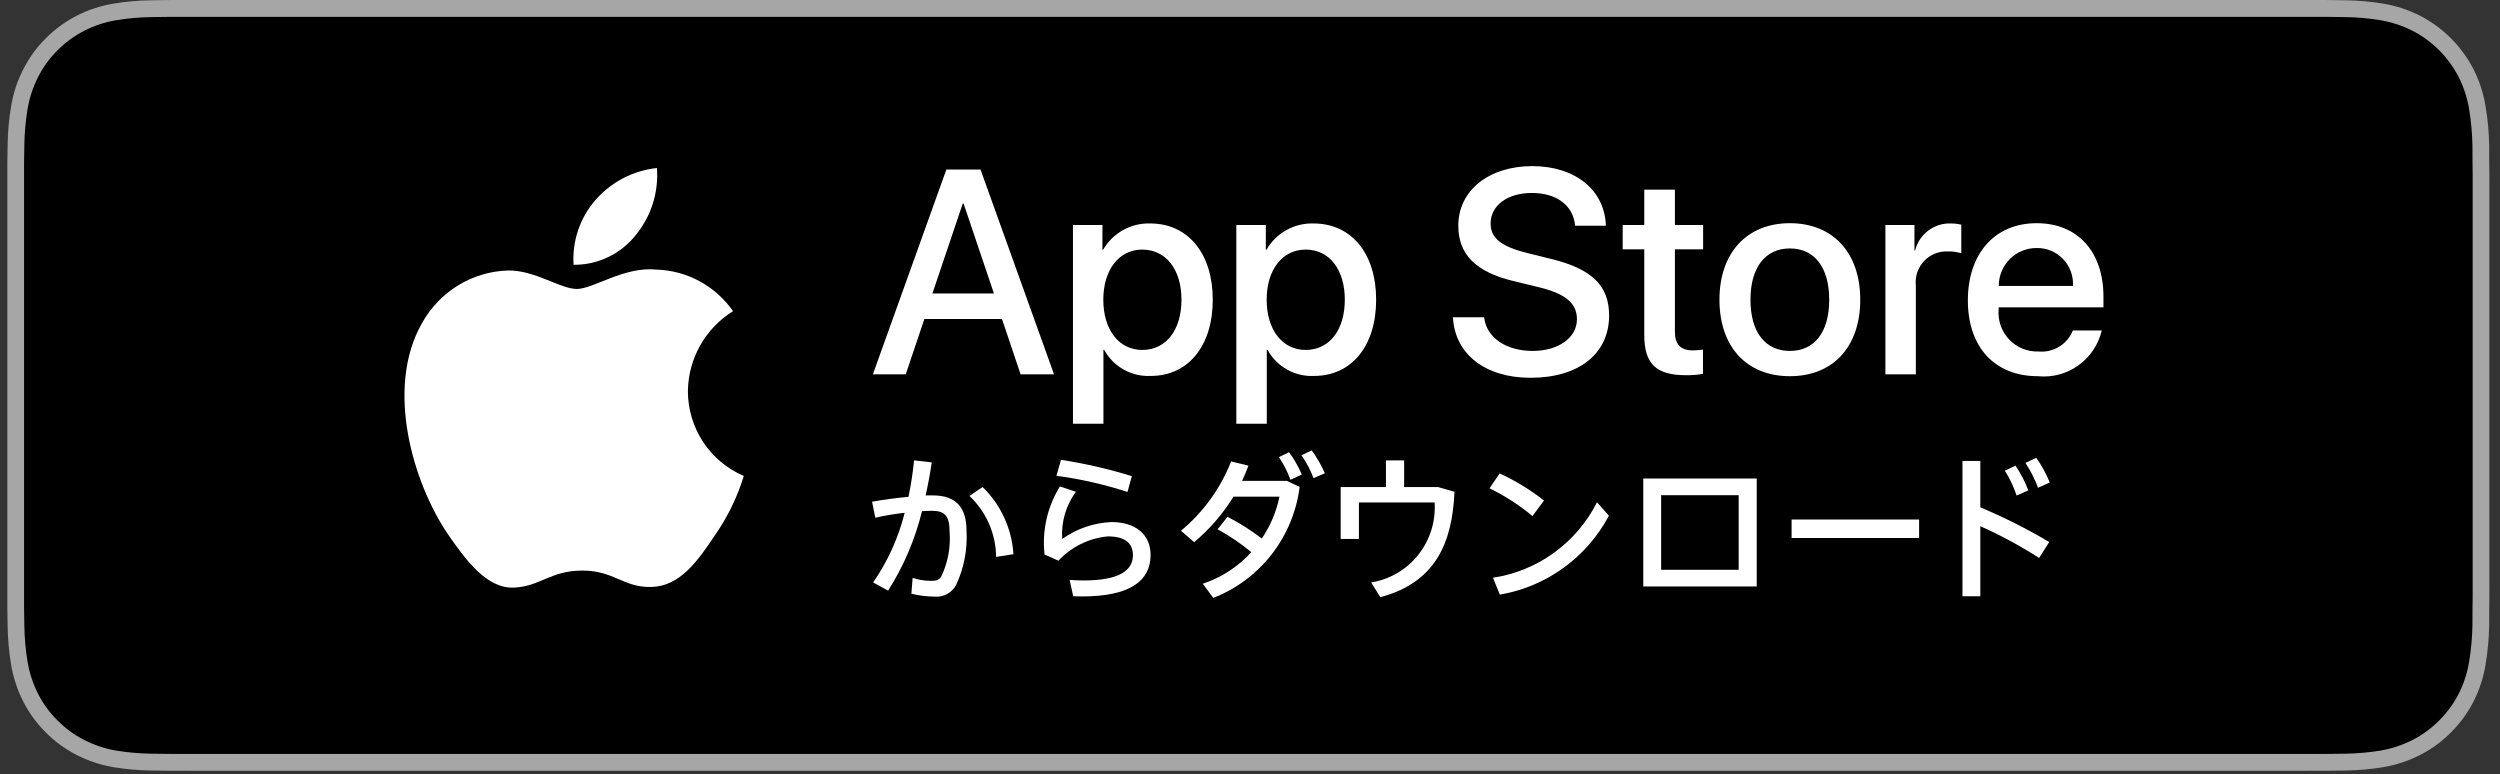
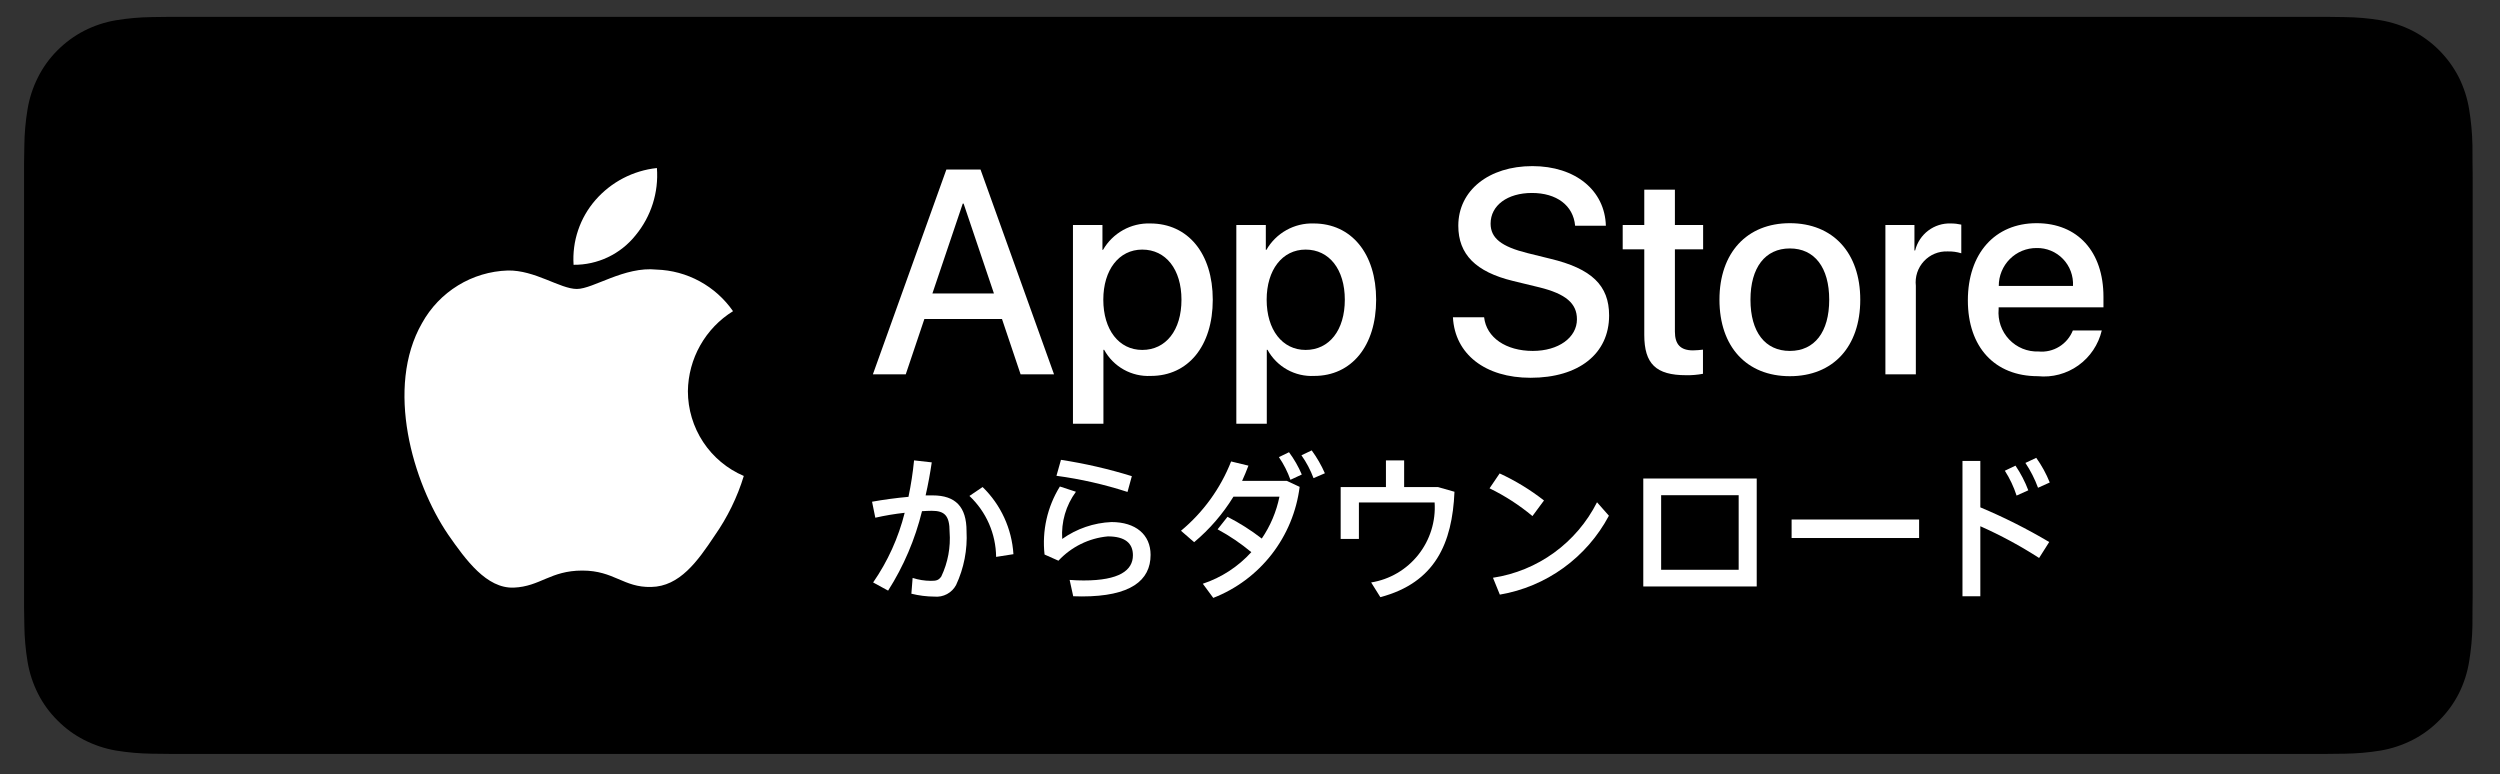
<svg xmlns="http://www.w3.org/2000/svg" width="759" zoomAndPan="magnify" viewBox="0 0 569.25 176.25" height="235" preserveAspectRatio="xMidYMid meet" version="1.0">
  <rect x="0" y="0" width="569.25" height="176.25" fill="#333333" stroke="none" />
  <defs>
    <clipPath id="03fee7afba">
      <path d="M 1 0 L 567 0 L 567 175.504 L 1 175.504 Z M 1 0 " clip-rule="nonzero" />
    </clipPath>
  </defs>
  <g clip-path="url(#03fee7afba)">
-     <path fill="#a6a6a6" d="M 525.273 0 L 43.254 0 C 41.656 0 40.074 0 38.48 0.008 C 37.145 0.016 35.82 0.043 34.473 0.066 C 31.543 0.098 28.621 0.359 25.734 0.84 C 22.848 1.332 20.055 2.258 17.441 3.59 C 14.836 4.934 12.453 6.68 10.383 8.762 C 8.301 10.84 6.566 13.242 5.246 15.875 C 3.918 18.504 3 21.32 2.52 24.227 C 2.035 27.129 1.773 30.066 1.738 33.012 C 1.695 34.355 1.691 35.703 1.672 37.051 L 1.672 138.465 C 1.691 139.828 1.695 141.148 1.738 142.512 C 1.773 145.453 2.035 148.391 2.52 151.293 C 3 154.203 3.918 157.02 5.246 159.648 C 6.566 162.273 8.301 164.668 10.383 166.73 C 12.445 168.824 14.828 170.57 17.441 171.902 C 20.055 173.238 22.848 174.172 25.734 174.672 C 28.621 175.148 31.543 175.41 34.473 175.449 C 35.82 175.477 37.145 175.496 38.48 175.496 C 40.074 175.504 41.656 175.504 43.254 175.504 L 525.273 175.504 C 526.84 175.504 528.434 175.504 530 175.496 C 531.328 175.496 532.691 175.477 534.02 175.449 C 536.941 175.41 539.859 175.152 542.742 174.672 C 545.637 174.168 548.441 173.234 551.062 171.902 C 553.676 170.57 556.059 168.824 558.117 166.73 C 560.195 164.656 561.934 162.27 563.27 159.648 C 564.59 157.02 565.5 154.203 565.969 151.293 C 566.457 148.391 566.727 145.453 566.781 142.512 C 566.797 141.148 566.797 139.828 566.797 138.465 C 566.832 136.871 566.832 135.285 566.832 133.668 L 566.832 41.84 C 566.832 40.234 566.832 38.641 566.797 37.051 C 566.797 35.703 566.797 34.355 566.781 33.008 C 566.727 30.066 566.457 27.129 565.969 24.227 C 565.5 21.32 564.59 18.504 563.27 15.875 C 560.578 10.598 556.312 6.301 551.062 3.59 C 548.441 2.262 545.637 1.336 542.742 0.84 C 539.859 0.355 536.941 0.098 534.02 0.062 C 532.691 0.043 531.328 0.016 530 0.008 C 528.434 0 526.84 0 525.273 0 Z M 525.273 0 " fill-opacity="1" fill-rule="nonzero" />
-   </g>
+     </g>
  <path fill="#000000" d="M 38.504 171.664 C 37.172 171.664 35.875 171.648 34.559 171.617 C 31.828 171.582 29.102 171.344 26.406 170.902 C 23.891 170.465 21.457 169.656 19.18 168.496 C 16.926 167.348 14.867 165.844 13.086 164.035 C 11.281 162.254 9.777 160.184 8.637 157.91 C 7.484 155.621 6.684 153.168 6.27 150.637 C 5.82 147.918 5.578 145.168 5.543 142.41 C 5.516 141.488 5.48 138.406 5.48 138.406 L 5.48 37.051 C 5.48 37.051 5.516 34.016 5.543 33.125 C 5.574 30.371 5.816 27.625 6.266 24.91 C 6.68 22.375 7.48 19.914 8.637 17.617 C 9.773 15.348 11.266 13.277 13.062 11.484 C 14.855 9.676 16.918 8.164 19.18 7 C 21.449 5.844 23.879 5.039 26.391 4.613 C 29.094 4.168 31.828 3.926 34.57 3.891 L 38.504 3.84 L 529.977 3.84 L 533.961 3.895 C 536.676 3.926 539.387 4.164 542.066 4.609 C 544.598 5.043 547.055 5.852 549.352 7.012 C 553.879 9.359 557.559 13.07 559.887 17.629 C 561.023 19.91 561.809 22.348 562.219 24.863 C 562.672 27.602 562.926 30.371 562.977 33.145 C 562.988 34.387 562.992 35.723 562.992 37.051 C 563.027 38.695 563.027 40.262 563.027 41.84 L 563.027 133.668 C 563.027 135.262 563.027 136.816 562.992 138.383 C 562.992 139.812 562.988 141.117 562.973 142.465 C 562.922 145.188 562.672 147.906 562.23 150.594 C 561.82 153.145 561.027 155.617 559.871 157.922 C 558.723 160.172 557.23 162.223 555.445 164.004 C 553.66 165.816 551.602 167.332 549.34 168.488 C 547.047 169.656 544.598 170.469 542.066 170.902 C 539.371 171.344 536.645 171.582 533.914 171.617 C 532.637 171.648 531.297 171.664 530 171.664 L 525.273 171.672 Z M 38.504 171.664 " fill-opacity="1" fill-rule="nonzero" />
  <path fill="#ffffff" d="M 228.152 72.633 L 210.48 72.633 L 206.238 85.238 L 198.754 85.238 L 215.488 38.605 L 223.266 38.605 L 240.004 85.238 L 232.391 85.238 Z M 212.312 66.816 L 226.316 66.816 L 219.414 46.359 L 219.219 46.359 Z M 212.312 66.816 " fill-opacity="1" fill-rule="nonzero" />
  <path fill="#ffffff" d="M 276.148 68.242 C 276.148 78.809 270.527 85.598 262.043 85.598 C 259.895 85.707 257.758 85.211 255.879 84.16 C 253.996 83.105 252.449 81.543 251.41 79.648 L 251.25 79.648 L 251.25 96.488 L 244.312 96.488 L 244.312 51.238 L 251.027 51.238 L 251.027 56.895 L 251.156 56.895 C 252.242 55.008 253.816 53.453 255.711 52.395 C 257.605 51.336 259.75 50.812 261.918 50.883 C 270.496 50.883 276.148 57.703 276.148 68.242 Z M 269.02 68.242 C 269.02 61.355 265.48 56.832 260.086 56.832 C 254.785 56.832 251.223 61.453 251.223 68.242 C 251.223 75.094 254.785 79.68 260.086 79.68 C 265.48 79.68 269.02 75.188 269.02 68.242 Z M 269.02 68.242 " fill-opacity="1" fill-rule="nonzero" />
  <path fill="#ffffff" d="M 313.348 68.242 C 313.348 78.809 307.727 85.598 299.242 85.598 C 297.094 85.707 294.957 85.211 293.078 84.16 C 291.195 83.105 289.648 81.543 288.609 79.648 L 288.449 79.648 L 288.449 96.488 L 281.512 96.488 L 281.512 51.238 L 288.227 51.238 L 288.227 56.895 L 288.355 56.895 C 289.441 55.008 291.016 53.453 292.91 52.395 C 294.805 51.336 296.949 50.812 299.117 50.883 C 307.695 50.883 313.348 57.703 313.348 68.242 Z M 306.215 68.242 C 306.215 61.355 302.68 56.832 297.285 56.832 C 291.984 56.832 288.418 61.453 288.418 68.242 C 288.418 75.094 291.984 79.68 297.285 79.68 C 302.68 79.68 306.215 75.188 306.215 68.242 Z M 306.215 68.242 " fill-opacity="1" fill-rule="nonzero" />
  <path fill="#ffffff" d="M 337.934 72.246 C 338.449 76.871 342.914 79.906 349.016 79.906 C 354.863 79.906 359.07 76.871 359.07 72.699 C 359.07 69.082 356.531 66.914 350.523 65.43 L 344.516 63.973 C 336.004 61.902 332.055 57.898 332.055 51.398 C 332.055 43.352 339.023 37.824 348.918 37.824 C 358.719 37.824 365.43 43.352 365.656 51.398 L 358.656 51.398 C 358.234 46.746 354.41 43.938 348.82 43.938 C 343.234 43.938 339.41 46.777 339.41 50.914 C 339.41 54.215 341.852 56.152 347.828 57.637 L 352.934 58.898 C 362.445 61.164 366.395 65.008 366.395 71.828 C 366.395 80.555 359.488 86.02 348.5 86.02 C 338.223 86.02 331.277 80.68 330.832 72.246 Z M 337.934 72.246 " fill-opacity="1" fill-rule="nonzero" />
  <path fill="#ffffff" d="M 381.375 43.191 L 381.375 51.238 L 387.801 51.238 L 387.801 56.766 L 381.375 56.766 L 381.375 75.512 C 381.375 78.422 382.66 79.781 385.484 79.781 C 386.25 79.766 387.008 79.711 387.766 79.617 L 387.766 85.113 C 386.496 85.352 385.207 85.461 383.914 85.434 C 377.07 85.434 374.402 82.848 374.402 76.254 L 374.402 56.766 L 369.488 56.766 L 369.488 51.238 L 374.402 51.238 L 374.402 43.191 Z M 381.375 43.191 " fill-opacity="1" fill-rule="nonzero" />
  <path fill="#ffffff" d="M 391.52 68.242 C 391.52 57.543 397.781 50.82 407.551 50.82 C 417.348 50.82 423.582 57.543 423.582 68.242 C 423.582 78.969 417.379 85.66 407.551 85.66 C 397.719 85.66 391.52 78.969 391.52 68.242 Z M 416.512 68.242 C 416.512 60.902 413.172 56.57 407.551 56.57 C 401.926 56.57 398.582 60.934 398.582 68.242 C 398.582 75.609 401.926 79.906 407.551 79.906 C 413.172 79.906 416.512 75.609 416.512 68.242 Z M 416.512 68.242 " fill-opacity="1" fill-rule="nonzero" />
  <path fill="#ffffff" d="M 429.305 51.238 L 435.918 51.238 L 435.918 57.027 L 436.078 57.027 C 436.527 55.219 437.578 53.621 439.059 52.504 C 440.543 51.383 442.359 50.812 444.207 50.883 C 445.008 50.879 445.805 50.969 446.586 51.145 L 446.586 57.672 C 445.578 57.359 444.523 57.219 443.469 57.25 C 442.461 57.207 441.457 57.387 440.523 57.773 C 439.59 58.16 438.754 58.746 438.066 59.488 C 437.379 60.23 436.859 61.113 436.543 62.078 C 436.23 63.043 436.125 64.062 436.238 65.074 L 436.238 85.238 L 429.305 85.238 Z M 429.305 51.238 " fill-opacity="1" fill-rule="nonzero" />
  <path fill="#ffffff" d="M 478.57 75.254 C 477.812 78.465 475.914 81.293 473.238 83.207 C 470.562 85.121 467.289 85.992 464.02 85.66 C 454.188 85.66 448.082 79.035 448.082 68.402 C 448.082 57.738 454.223 50.82 463.727 50.82 C 473.078 50.82 478.957 57.281 478.957 67.59 L 478.957 69.984 L 455.09 69.984 L 455.09 70.406 C 454.977 71.656 455.133 72.918 455.543 74.102 C 455.957 75.289 456.613 76.375 457.473 77.285 C 458.332 78.195 459.375 78.91 460.531 79.387 C 461.688 79.859 462.934 80.082 464.18 80.035 C 465.816 80.191 467.465 79.809 468.871 78.945 C 470.277 78.086 471.367 76.789 471.984 75.254 Z M 455.121 65.105 L 472.02 65.105 C 472.078 63.98 471.91 62.855 471.52 61.797 C 471.129 60.742 470.527 59.777 469.746 58.969 C 468.969 58.156 468.031 57.52 466.996 57.09 C 465.961 56.66 464.848 56.449 463.727 56.477 C 462.598 56.469 461.477 56.688 460.434 57.117 C 459.387 57.547 458.438 58.184 457.637 58.984 C 456.836 59.789 456.203 60.742 455.77 61.793 C 455.336 62.844 455.117 63.969 455.121 65.105 Z M 455.121 65.105 " fill-opacity="1" fill-rule="nonzero" />
  <path fill="#ffffff" d="M 207.52 135.188 L 207.805 131.594 C 209.145 132.027 210.543 132.254 211.953 132.258 C 213.227 132.258 213.719 132.133 214.336 131.262 C 215.836 128.102 216.488 124.598 216.223 121.105 C 216.223 117.387 215.074 116.309 212.16 116.309 C 211.5 116.309 210.762 116.352 209.941 116.395 C 208.371 122.809 205.766 128.922 202.223 134.484 L 198.812 132.625 C 202.141 127.816 204.574 122.445 205.996 116.762 C 203.75 117.008 201.516 117.383 199.309 117.883 L 198.566 114.242 C 201.074 113.789 204.07 113.379 206.859 113.129 C 207.434 110.387 207.859 107.617 208.133 104.828 L 212.16 105.281 C 211.789 107.801 211.336 110.324 210.762 112.801 L 212.363 112.801 C 217.578 112.801 220.082 115.402 220.082 120.938 C 220.309 125.16 219.492 129.375 217.703 133.203 C 217.23 134.086 216.512 134.805 215.637 135.273 C 214.758 135.746 213.762 135.945 212.773 135.848 C 211.004 135.836 209.238 135.613 207.52 135.188 Z M 220.738 112.926 L 223.738 110.898 C 227.895 114.934 230.398 120.387 230.758 126.188 L 226.816 126.805 C 226.789 124.195 226.234 121.625 225.191 119.238 C 224.145 116.852 222.633 114.707 220.738 112.926 Z M 220.738 112.926 " fill-opacity="1" fill-rule="nonzero" />
  <path fill="#ffffff" d="M 244.371 135.766 L 243.555 132.047 C 244.578 132.133 245.934 132.172 246.754 132.172 C 254.883 132.172 257.965 129.863 257.965 126.43 C 257.965 123.703 256.199 122.137 252.258 122.137 C 247.957 122.531 243.957 124.504 241.004 127.672 L 237.844 126.266 C 237.246 120.855 238.473 115.398 241.336 110.777 L 244.988 111.973 C 242.711 115.066 241.605 118.875 241.867 122.715 C 245.16 120.379 249.055 119.043 253.078 118.871 C 258.582 118.871 261.988 121.723 261.988 126.348 C 261.988 132.215 257.391 135.809 246.344 135.809 C 245.809 135.809 245.031 135.766 244.371 135.766 Z M 240.555 108.34 L 241.582 104.703 C 247.043 105.543 252.438 106.785 257.719 108.422 L 256.734 112.016 C 251.461 110.305 246.047 109.074 240.555 108.34 Z M 240.555 108.34 " fill-opacity="1" fill-rule="nonzero" />
  <path fill="#ffffff" d="M 273.879 132.918 C 278.113 131.516 281.918 129.039 284.926 125.727 C 282.543 123.742 279.969 122 277.246 120.527 L 279.504 117.676 C 282.25 119.082 284.863 120.738 287.305 122.629 C 289.266 119.75 290.637 116.508 291.332 113.086 L 280.859 113.086 C 278.453 117.008 275.43 120.512 271.906 123.457 L 268.91 120.855 C 273.977 116.648 277.906 111.219 280.324 105.074 L 284.27 106.027 C 283.816 107.184 283.363 108.379 282.828 109.496 L 293.016 109.496 L 295.93 110.859 C 295.223 116.465 293.02 121.777 289.559 126.227 C 286.094 130.676 281.5 134.102 276.262 136.141 Z M 291.207 104.086 L 293.508 102.969 C 294.672 104.539 295.652 106.246 296.418 108.047 L 293.832 109.25 C 293.18 107.422 292.301 105.684 291.207 104.086 Z M 296.336 103.668 L 298.676 102.555 C 299.859 104.176 300.867 105.922 301.676 107.762 L 299.09 108.875 C 298.398 107.027 297.477 105.277 296.336 103.668 Z M 296.336 103.668 " fill-opacity="1" fill-rule="nonzero" />
  <path fill="#ffffff" d="M 314.305 135.973 L 312.211 132.625 C 316.441 131.945 320.27 129.703 322.941 126.332 C 325.617 122.965 326.945 118.711 326.664 114.41 L 309.422 114.41 L 309.422 122.715 L 305.27 122.715 L 305.27 110.898 L 315.578 110.898 L 315.578 104.828 L 319.723 104.828 L 319.723 110.898 L 327.406 110.898 L 331.184 111.973 C 330.688 123.703 326.789 132.668 314.305 135.973 Z M 314.305 135.973 " fill-opacity="1" fill-rule="nonzero" />
  <path fill="#ffffff" d="M 339.168 111.188 L 341.469 107.801 C 345.059 109.453 348.449 111.52 351.566 113.957 L 348.941 117.508 C 345.949 115.016 342.668 112.891 339.168 111.188 Z M 339.949 131.555 C 344.973 130.793 349.742 128.84 353.863 125.848 C 357.984 122.859 361.336 118.922 363.641 114.367 L 366.348 117.43 C 363.848 122.133 360.309 126.195 356.004 129.309 C 351.699 132.426 346.742 134.504 341.512 135.395 Z M 339.949 131.555 " fill-opacity="1" fill-rule="nonzero" />
  <path fill="#ffffff" d="M 400.004 133.539 L 374.176 133.539 L 374.176 108.957 L 400.004 108.957 Z M 378.242 112.758 L 378.242 129.738 L 395.895 129.738 L 395.895 112.758 Z M 378.242 112.758 " fill-opacity="1" fill-rule="nonzero" />
  <path fill="#ffffff" d="M 407.949 118.293 L 436.98 118.293 L 436.98 122.504 L 407.949 122.504 Z M 407.949 118.293 " fill-opacity="1" fill-rule="nonzero" />
  <path fill="#ffffff" d="M 446.855 104.949 L 450.922 104.949 L 450.922 115.523 C 456.324 117.789 461.566 120.426 466.605 123.418 L 464.305 127.051 C 460.035 124.301 455.559 121.883 450.922 119.824 L 450.922 135.766 L 446.855 135.766 Z M 456.504 107.184 L 458.926 106.027 C 460.113 107.777 461.094 109.664 461.844 111.645 L 459.176 112.844 C 458.531 110.848 457.633 108.945 456.504 107.184 Z M 461.184 105.406 L 463.652 104.246 C 464.898 105.988 465.93 107.875 466.727 109.863 L 464.059 111.066 C 463.324 109.07 462.363 107.172 461.184 105.406 Z M 461.184 105.406 " fill-opacity="1" fill-rule="nonzero" />
  <path fill="#ffffff" d="M 156.633 89.07 C 156.68 85.41 157.645 81.82 159.445 78.633 C 161.242 75.449 163.809 72.773 166.91 70.855 C 164.941 68.023 162.34 65.695 159.32 64.051 C 156.297 62.406 152.938 61.496 149.504 61.387 C 142.18 60.613 135.078 65.797 131.348 65.797 C 127.543 65.797 121.797 61.465 115.609 61.594 C 111.609 61.723 107.707 62.895 104.289 64.992 C 100.871 67.09 98.051 70.039 96.102 73.562 C 87.668 88.254 93.961 109.844 102.039 121.719 C 106.082 127.535 110.805 134.031 116.988 133.801 C 123.039 133.547 125.297 129.918 132.598 129.918 C 139.832 129.918 141.953 133.801 148.262 133.652 C 154.75 133.547 158.84 127.812 162.742 121.941 C 165.645 117.797 167.883 113.219 169.363 108.375 C 165.594 106.77 162.375 104.082 160.109 100.648 C 157.848 97.219 156.637 93.191 156.633 89.07 Z M 156.633 89.07 " fill-opacity="1" fill-rule="nonzero" />
  <path fill="#ffffff" d="M 144.719 53.578 C 148.258 49.301 150.004 43.809 149.578 38.262 C 144.172 38.832 139.176 41.434 135.59 45.543 C 133.836 47.551 132.492 49.887 131.637 52.418 C 130.781 54.949 130.43 57.625 130.602 60.293 C 133.309 60.32 135.984 59.73 138.43 58.566 C 140.875 57.402 143.023 55.699 144.719 53.578 Z M 144.719 53.578 " fill-opacity="1" fill-rule="nonzero" />
</svg>